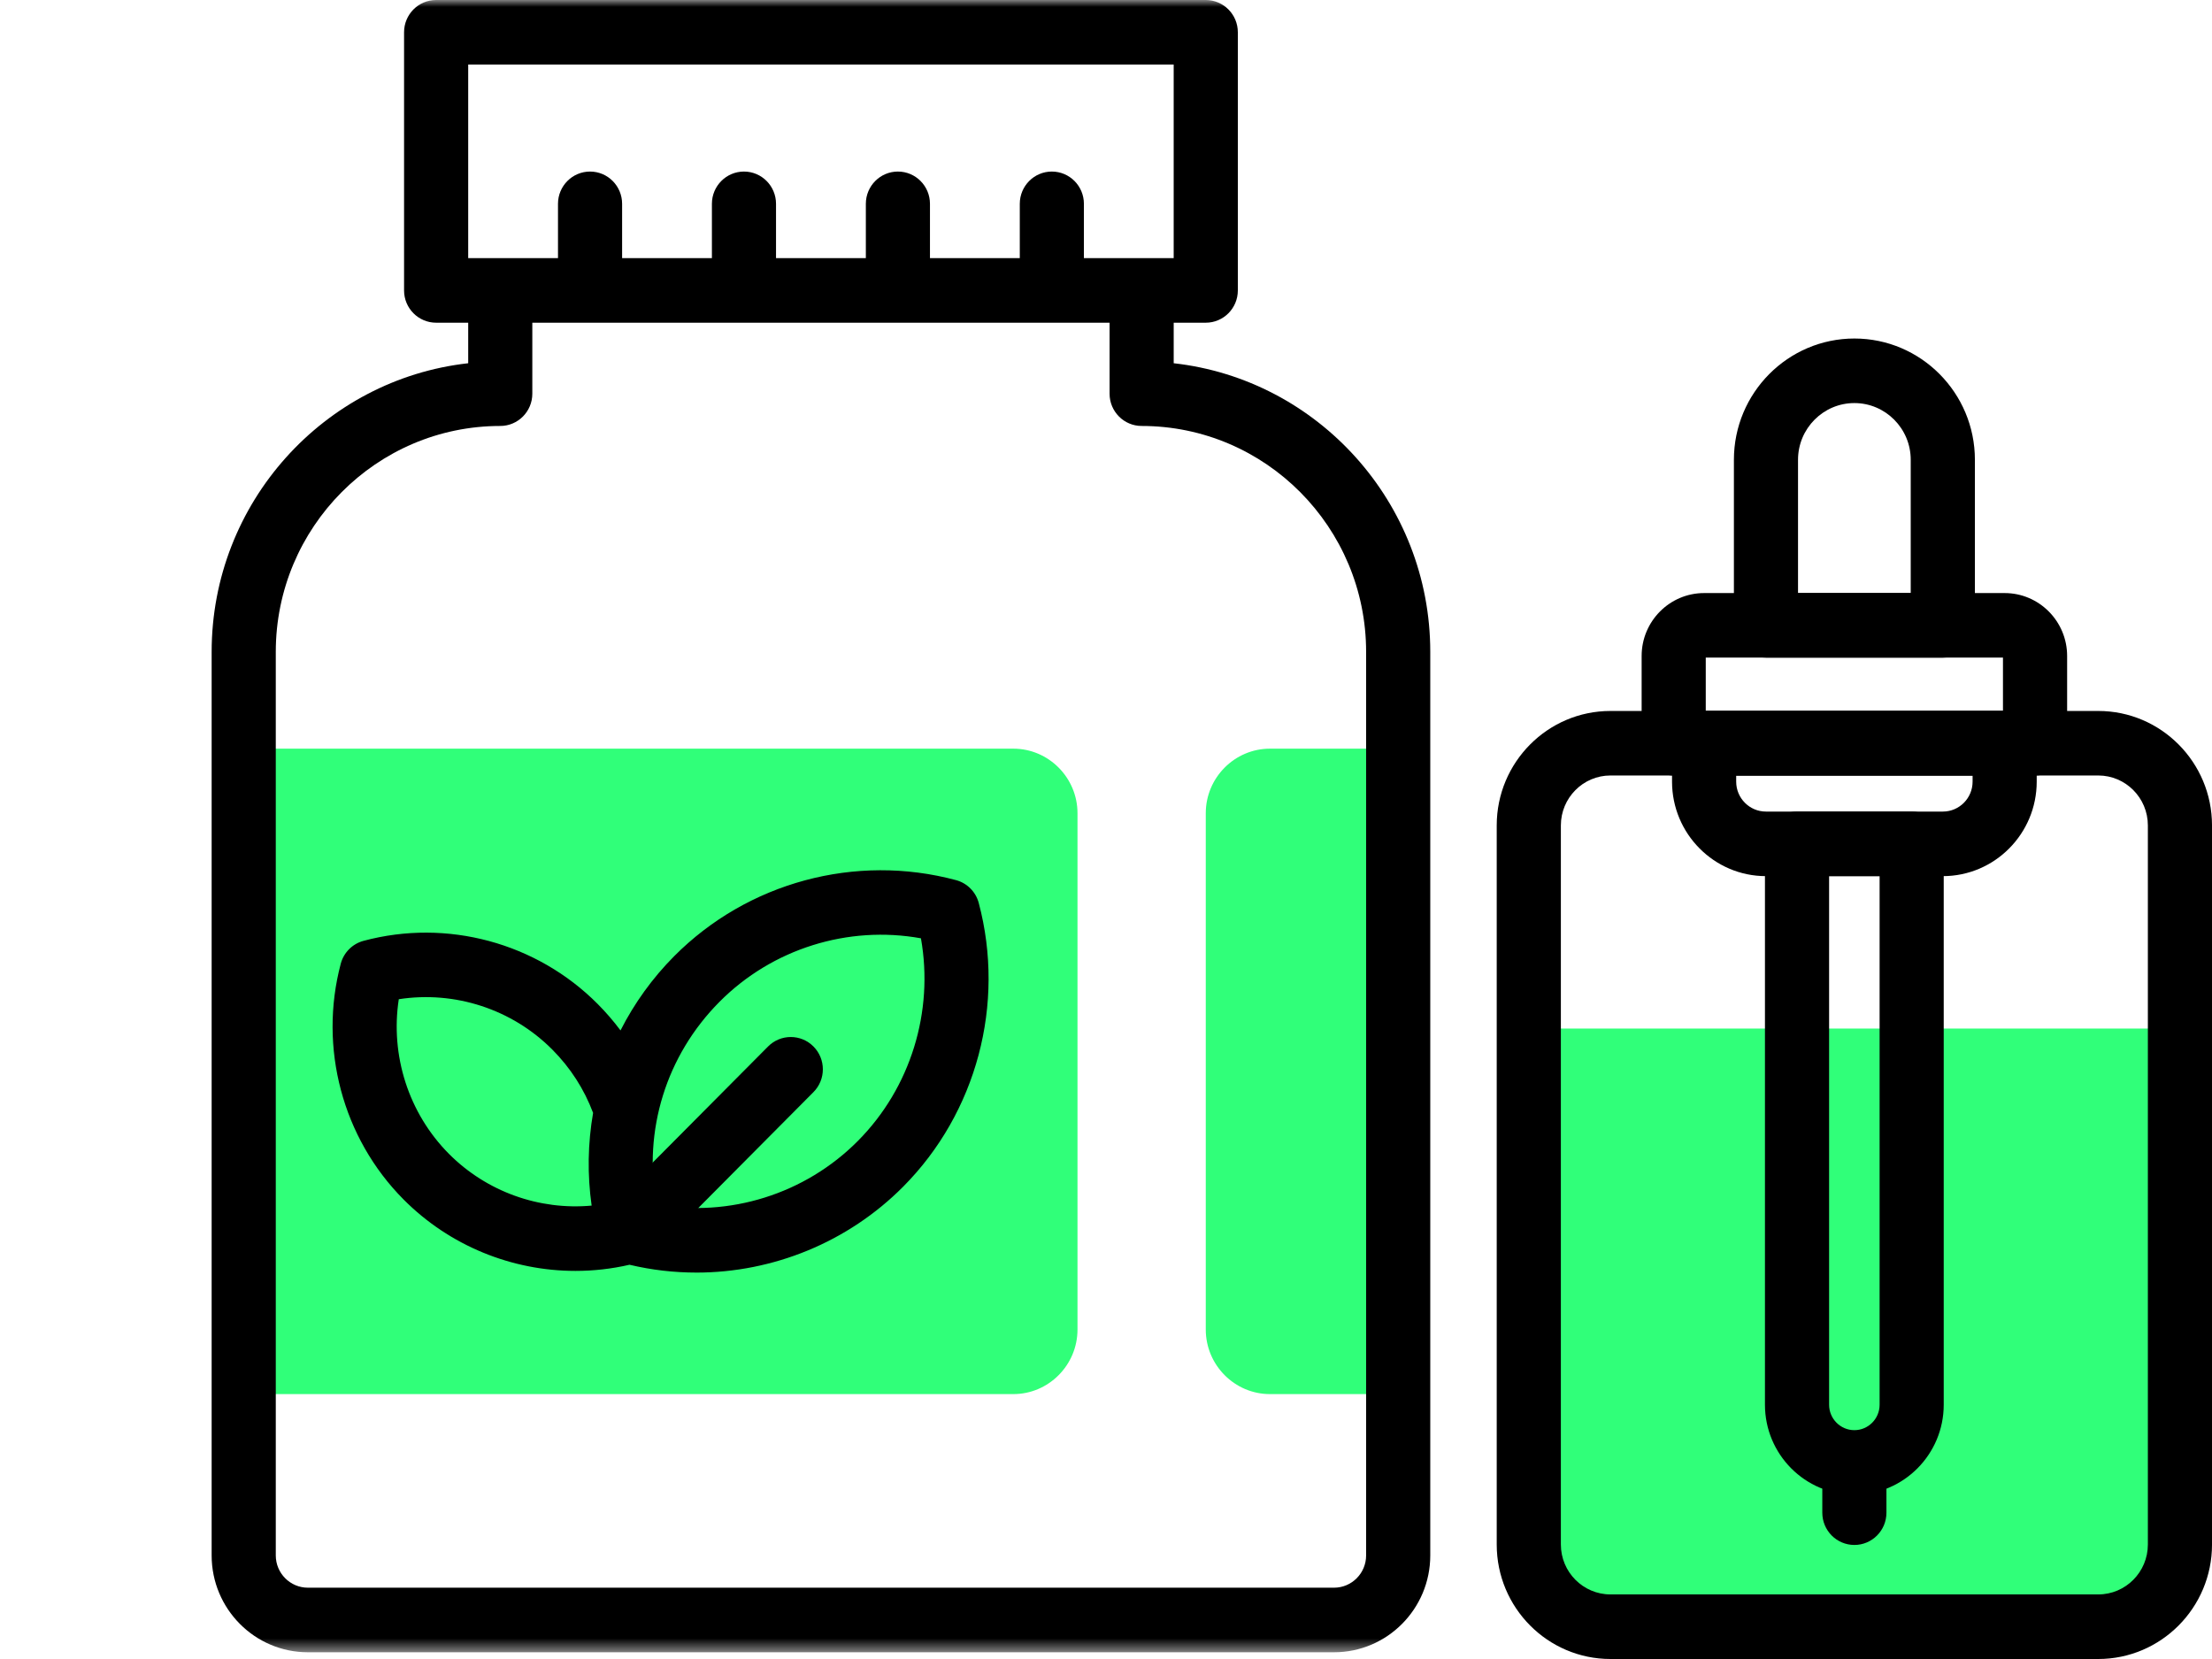
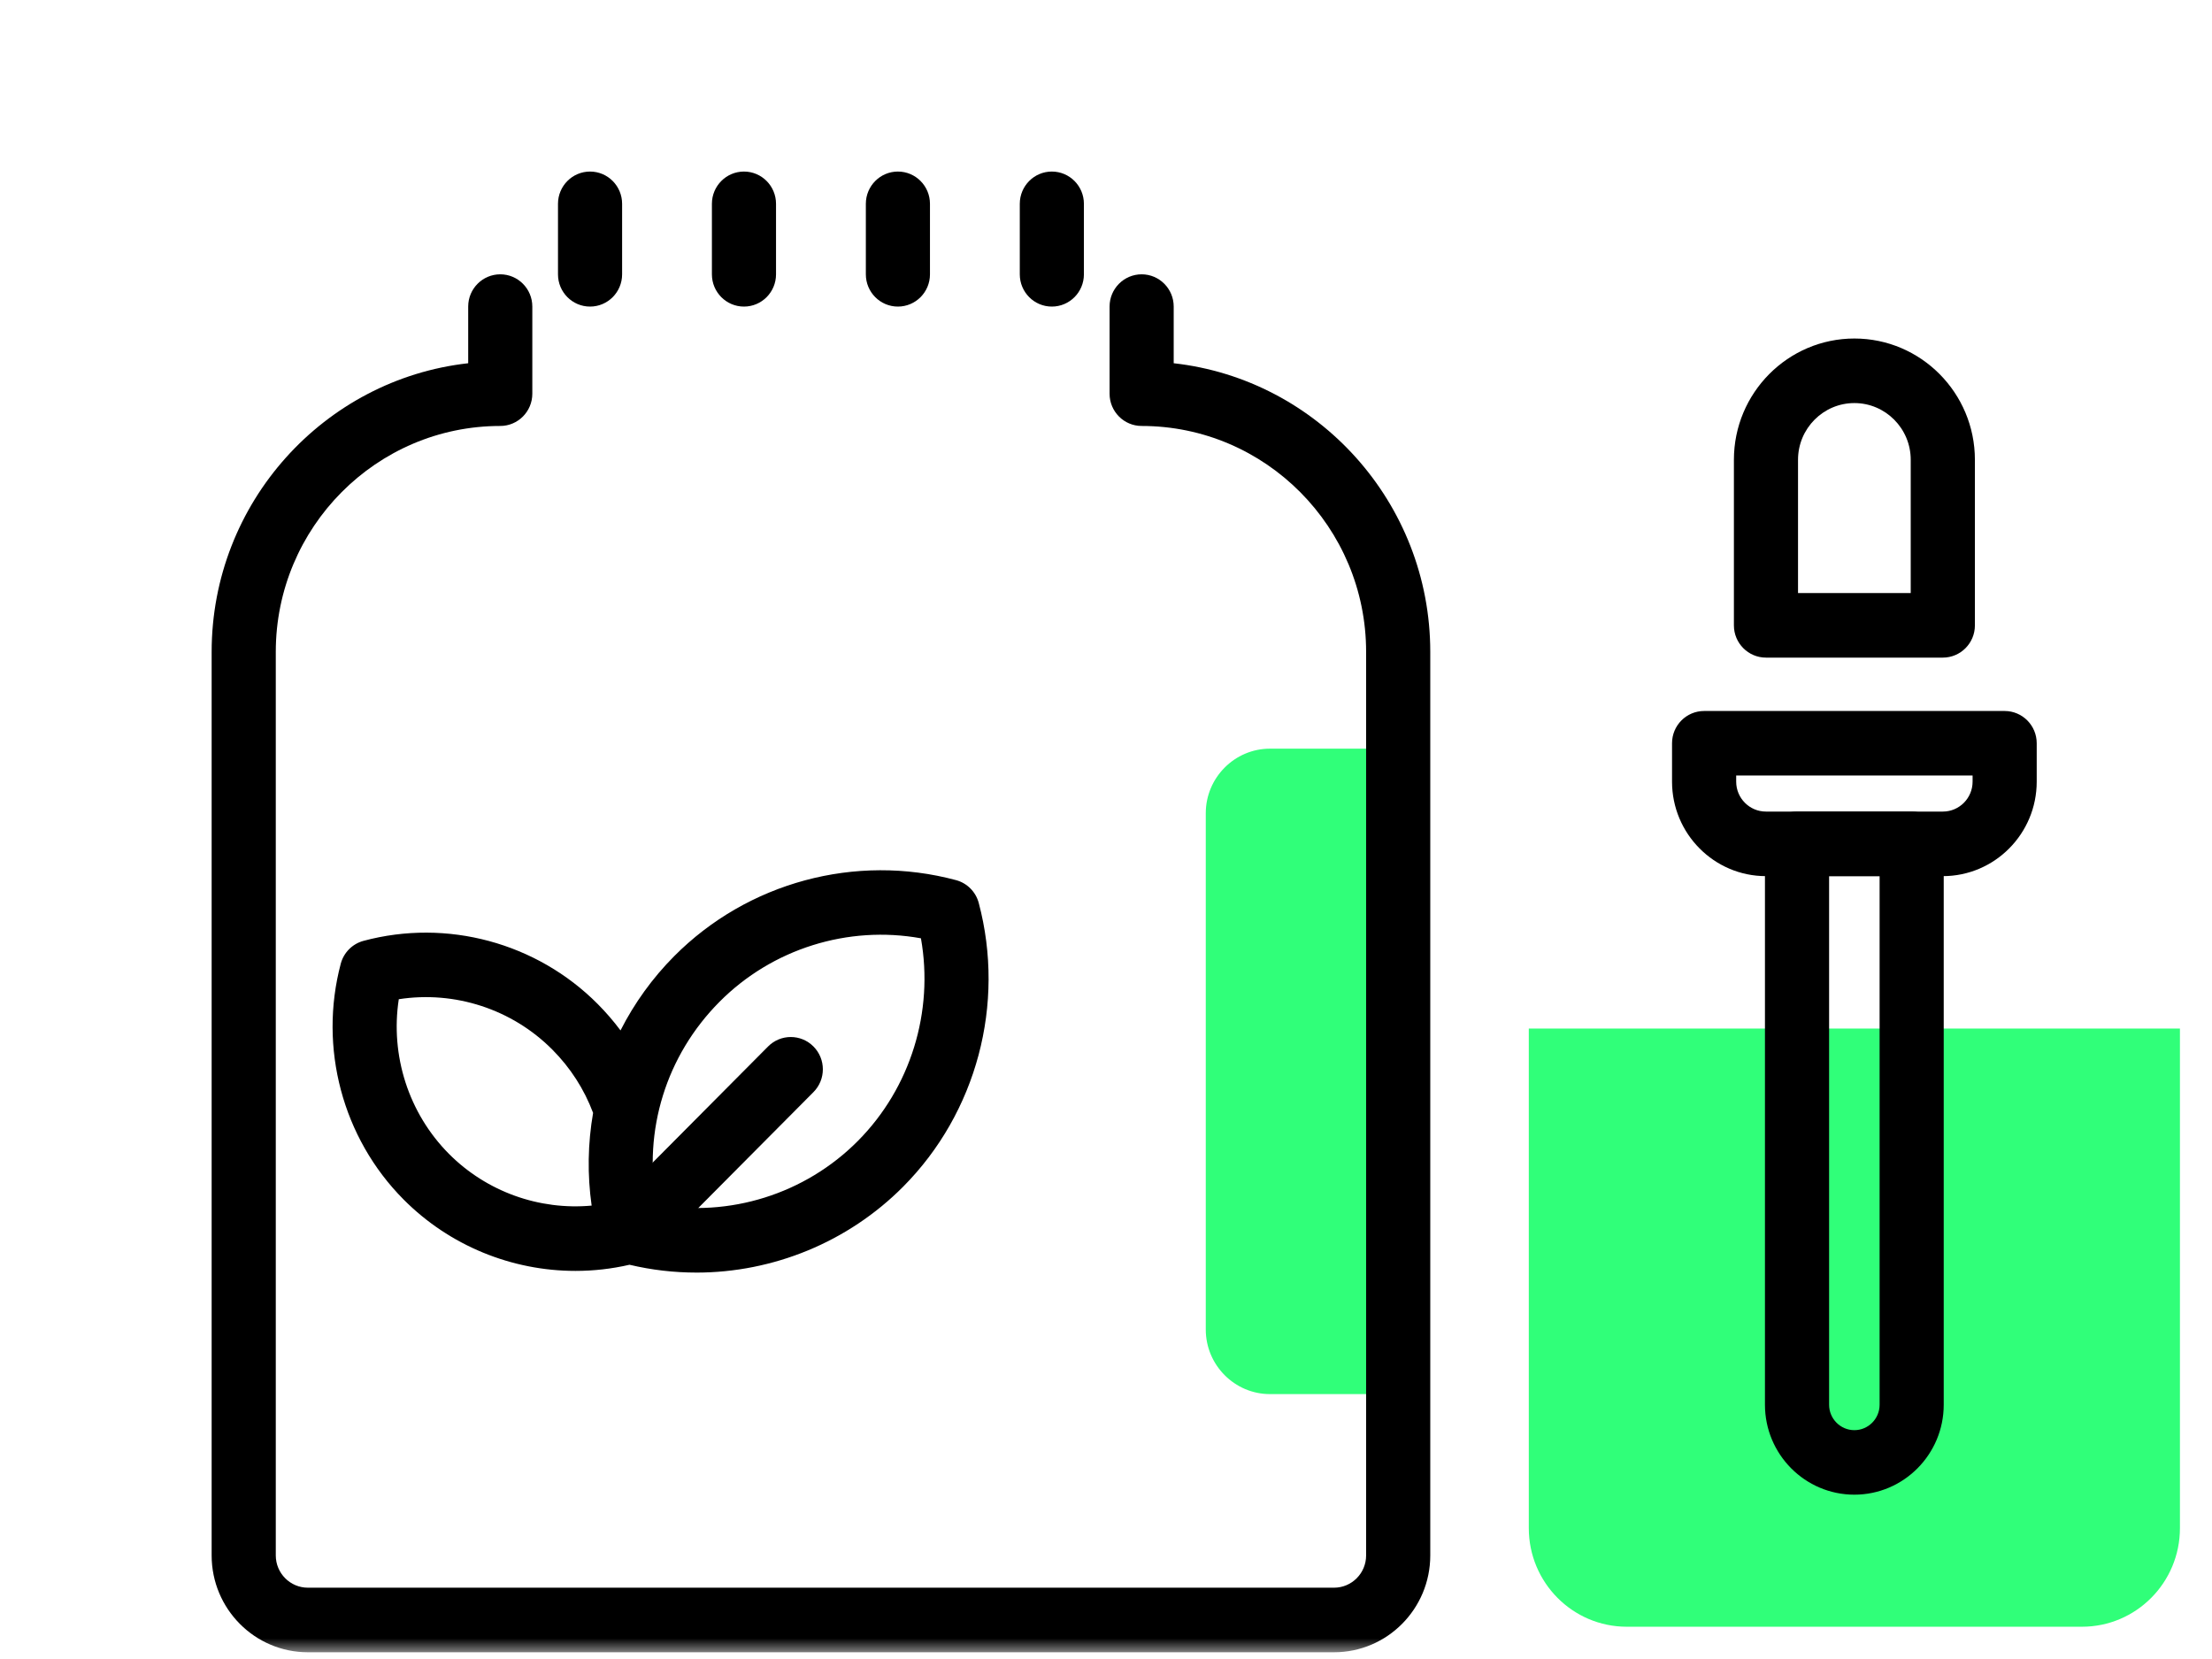
<svg xmlns="http://www.w3.org/2000/svg" width="160" height="120" viewBox="0 0 160 120" fill="none">
  <g clip-path="url(#clip0_0_339)">
    <mask id="mask0_0_339" style="mask-type:luminance" maskUnits="userSpaceOnUse" x="0" y="0" width="119" height="120">
      <path d="M118.765 0H0V119.513H118.765V0Z" fill="white" />
    </mask>
    <g mask="url(#mask0_0_339)">
-       <path fill-rule="evenodd" clip-rule="evenodd" d="M77.938 58.822C77.938 56.254 75.85 54.153 73.298 54.153H17.627V100.839H73.298C75.85 100.839 77.938 98.738 77.938 96.169V58.822Z" fill="#30FF79" />
      <path fill-rule="evenodd" clip-rule="evenodd" d="M87.217 58.822V96.169C87.217 98.738 89.305 100.839 91.857 100.839H101.135V54.153H91.857C89.305 54.153 87.217 56.254 87.217 58.822Z" fill="#30FF79" />
-       <path d="M87.216 23.342H31.546C30.265 23.342 29.227 22.297 29.227 21.008V2.334C29.227 1.045 30.265 0 31.546 0H87.216C88.497 0 89.536 1.045 89.536 2.334V21.008C89.536 22.297 88.497 23.342 87.216 23.342ZM33.865 18.673H84.896V4.669H33.866V18.674L33.865 18.673Z" fill="black" />
      <path d="M96.496 119.513H22.267C18.43 119.513 15.309 116.372 15.309 112.51V47.152C15.309 36.358 23.442 27.438 33.866 26.274V22.175C33.866 20.887 34.905 19.842 36.185 19.842C37.466 19.842 38.504 20.887 38.504 22.175V28.478C38.504 29.766 37.466 30.811 36.185 30.811C27.233 30.811 19.948 38.142 19.948 47.151V112.508C19.948 113.795 20.989 114.842 22.267 114.842H96.496C97.775 114.842 98.815 113.795 98.815 112.508V47.151C98.815 38.142 91.531 30.811 82.578 30.811C81.298 30.811 80.259 29.766 80.259 28.478V22.175C80.259 20.887 81.298 19.842 82.578 19.842C83.859 19.842 84.897 20.887 84.897 22.175V26.274C95.322 27.438 103.455 36.358 103.455 47.152V112.51C103.455 116.372 100.334 119.513 96.496 119.513Z" fill="black" />
      <path d="M50.37 92.049C48.757 92.049 47.136 91.863 45.535 91.483C44.241 91.781 42.929 91.928 41.626 91.928C37.023 91.928 32.517 90.109 29.191 86.761C24.775 82.318 23.036 75.785 24.648 69.708C24.862 68.901 25.489 68.271 26.291 68.055C32.329 66.433 38.824 68.185 43.237 72.626C43.836 73.229 44.384 73.864 44.883 74.533C45.885 72.56 47.193 70.745 48.764 69.164C54.076 63.819 61.889 61.711 69.154 63.663C69.956 63.878 70.582 64.509 70.796 65.316C72.736 72.626 70.641 80.489 65.33 85.834C61.328 89.86 55.906 92.05 50.368 92.05L50.37 92.049ZM47.48 87.122C52.753 88.071 58.232 86.375 62.05 82.53C65.869 78.687 67.557 73.176 66.614 67.87C61.341 66.919 55.864 68.619 52.045 72.462C48.18 76.352 46.515 81.761 47.48 87.122ZM28.845 72.276C28.222 76.34 29.552 80.52 32.47 83.458C35.2 86.205 39.011 87.553 42.795 87.204C42.479 84.979 42.515 82.712 42.9 80.498C42.252 78.778 41.264 77.241 39.956 75.925C37.037 72.987 32.882 71.65 28.845 72.276Z" fill="black" />
      <path d="M45.539 91.411C44.946 91.411 44.353 91.184 43.898 90.727C42.992 89.815 42.992 88.337 43.898 87.425L55.558 75.694C56.465 74.782 57.933 74.782 58.839 75.694C59.746 76.606 59.746 78.084 58.839 78.996L47.18 90.727C46.727 91.182 46.132 91.411 45.539 91.411Z" fill="black" />
      <path d="M42.68 22.176C41.4 22.176 40.361 21.131 40.361 19.843V14.743C40.361 13.454 41.4 12.409 42.68 12.409C43.961 12.409 44.999 13.454 44.999 14.743V19.843C44.999 21.131 43.961 22.176 42.68 22.176Z" fill="black" />
      <path d="M53.813 22.176C52.533 22.176 51.494 21.131 51.494 19.843V14.743C51.494 13.454 52.533 12.409 53.813 12.409C55.094 12.409 56.132 13.454 56.132 14.743V19.843C56.132 21.131 55.094 22.176 53.813 22.176Z" fill="black" />
      <path d="M64.948 22.176C63.667 22.176 62.629 21.131 62.629 19.843V14.743C62.629 13.454 63.667 12.409 64.948 12.409C66.228 12.409 67.267 13.454 67.267 14.743V19.843C67.267 21.131 66.228 22.176 64.948 22.176Z" fill="black" />
      <path d="M76.083 22.176C74.802 22.176 73.764 21.131 73.764 19.843V14.743C73.764 13.454 74.802 12.409 76.083 12.409C77.363 12.409 78.402 13.454 78.402 14.743V19.843C78.402 21.131 77.363 22.176 76.083 22.176Z" fill="black" />
    </g>
    <path d="M150.592 117.666H117.671C113.755 117.666 110.582 114.471 110.582 110.532V74.397H157.681V110.532C157.681 114.473 154.508 117.666 150.592 117.666Z" fill="#30FF79" />
-     <path d="M151.774 120H116.489C111.952 120 108.262 116.287 108.262 111.721V59.705C108.262 55.139 111.952 51.426 116.489 51.426H151.774C156.311 51.426 160.001 55.139 160.001 59.705V111.721C160.001 116.287 156.311 120 151.774 120ZM116.489 56.093C114.511 56.093 112.902 57.712 112.902 59.703V111.719C112.902 113.71 114.511 115.329 116.489 115.329H151.774C153.752 115.329 155.361 113.71 155.361 111.719V59.703C155.361 57.712 153.752 56.093 151.774 56.093H116.489Z" fill="black" />
-     <path d="M147.201 56.095H121.063C119.783 56.095 118.744 55.05 118.744 53.761V47.447C118.744 44.94 120.771 42.898 123.264 42.898H145.002C147.493 42.898 149.521 44.938 149.521 47.447V53.761C149.521 55.05 148.483 56.095 147.202 56.095H147.201ZM123.382 51.426H144.88V47.566H123.382V51.426Z" fill="black" />
    <path d="M140.527 47.567H127.737C126.457 47.567 125.418 46.522 125.418 45.234V33.257C125.418 28.422 129.327 24.486 134.134 24.486C138.941 24.486 142.85 28.42 142.85 33.257V45.234C142.85 46.522 141.811 47.567 140.531 47.567H140.527ZM130.056 42.898H138.208V33.257C138.208 30.995 136.38 29.155 134.132 29.155C131.885 29.155 130.056 30.995 130.056 33.257V42.898Z" fill="black" />
    <path d="M134.131 108.114C130.566 108.114 127.664 105.196 127.664 101.607V61.037C127.664 59.748 128.703 58.703 129.983 58.703H138.276C139.557 58.703 140.595 59.748 140.595 61.037V101.607C140.595 105.194 137.695 108.114 134.129 108.114H134.131ZM132.304 63.372V101.609C132.304 102.622 133.123 103.447 134.131 103.447C135.138 103.447 135.957 102.622 135.957 101.609V63.372H132.304Z" fill="black" />
    <path d="M140.533 63.373H127.733C123.99 63.373 120.943 60.307 120.943 56.54V53.761C120.943 52.473 121.982 51.428 123.262 51.428H145.002C146.282 51.428 147.321 52.473 147.321 53.761V56.54C147.321 60.307 144.275 63.373 140.531 63.373H140.533ZM125.583 56.095V56.54C125.583 57.734 126.549 58.703 127.733 58.703H140.533C141.719 58.703 142.683 57.732 142.683 56.54V56.095H125.581H125.583Z" fill="black" />
-     <path d="M134.132 111.751C132.851 111.751 131.812 110.706 131.812 109.417V105.966C131.812 104.678 132.851 103.633 134.132 103.633C135.412 103.633 136.451 104.678 136.451 105.966V109.417C136.451 110.706 135.412 111.751 134.132 111.751Z" fill="black" />
  </g>
  <defs>
    <clipPath id="clip0_0_339">
      <rect width="160" height="120" fill="white" />
    </clipPath>
  </defs>
</svg>